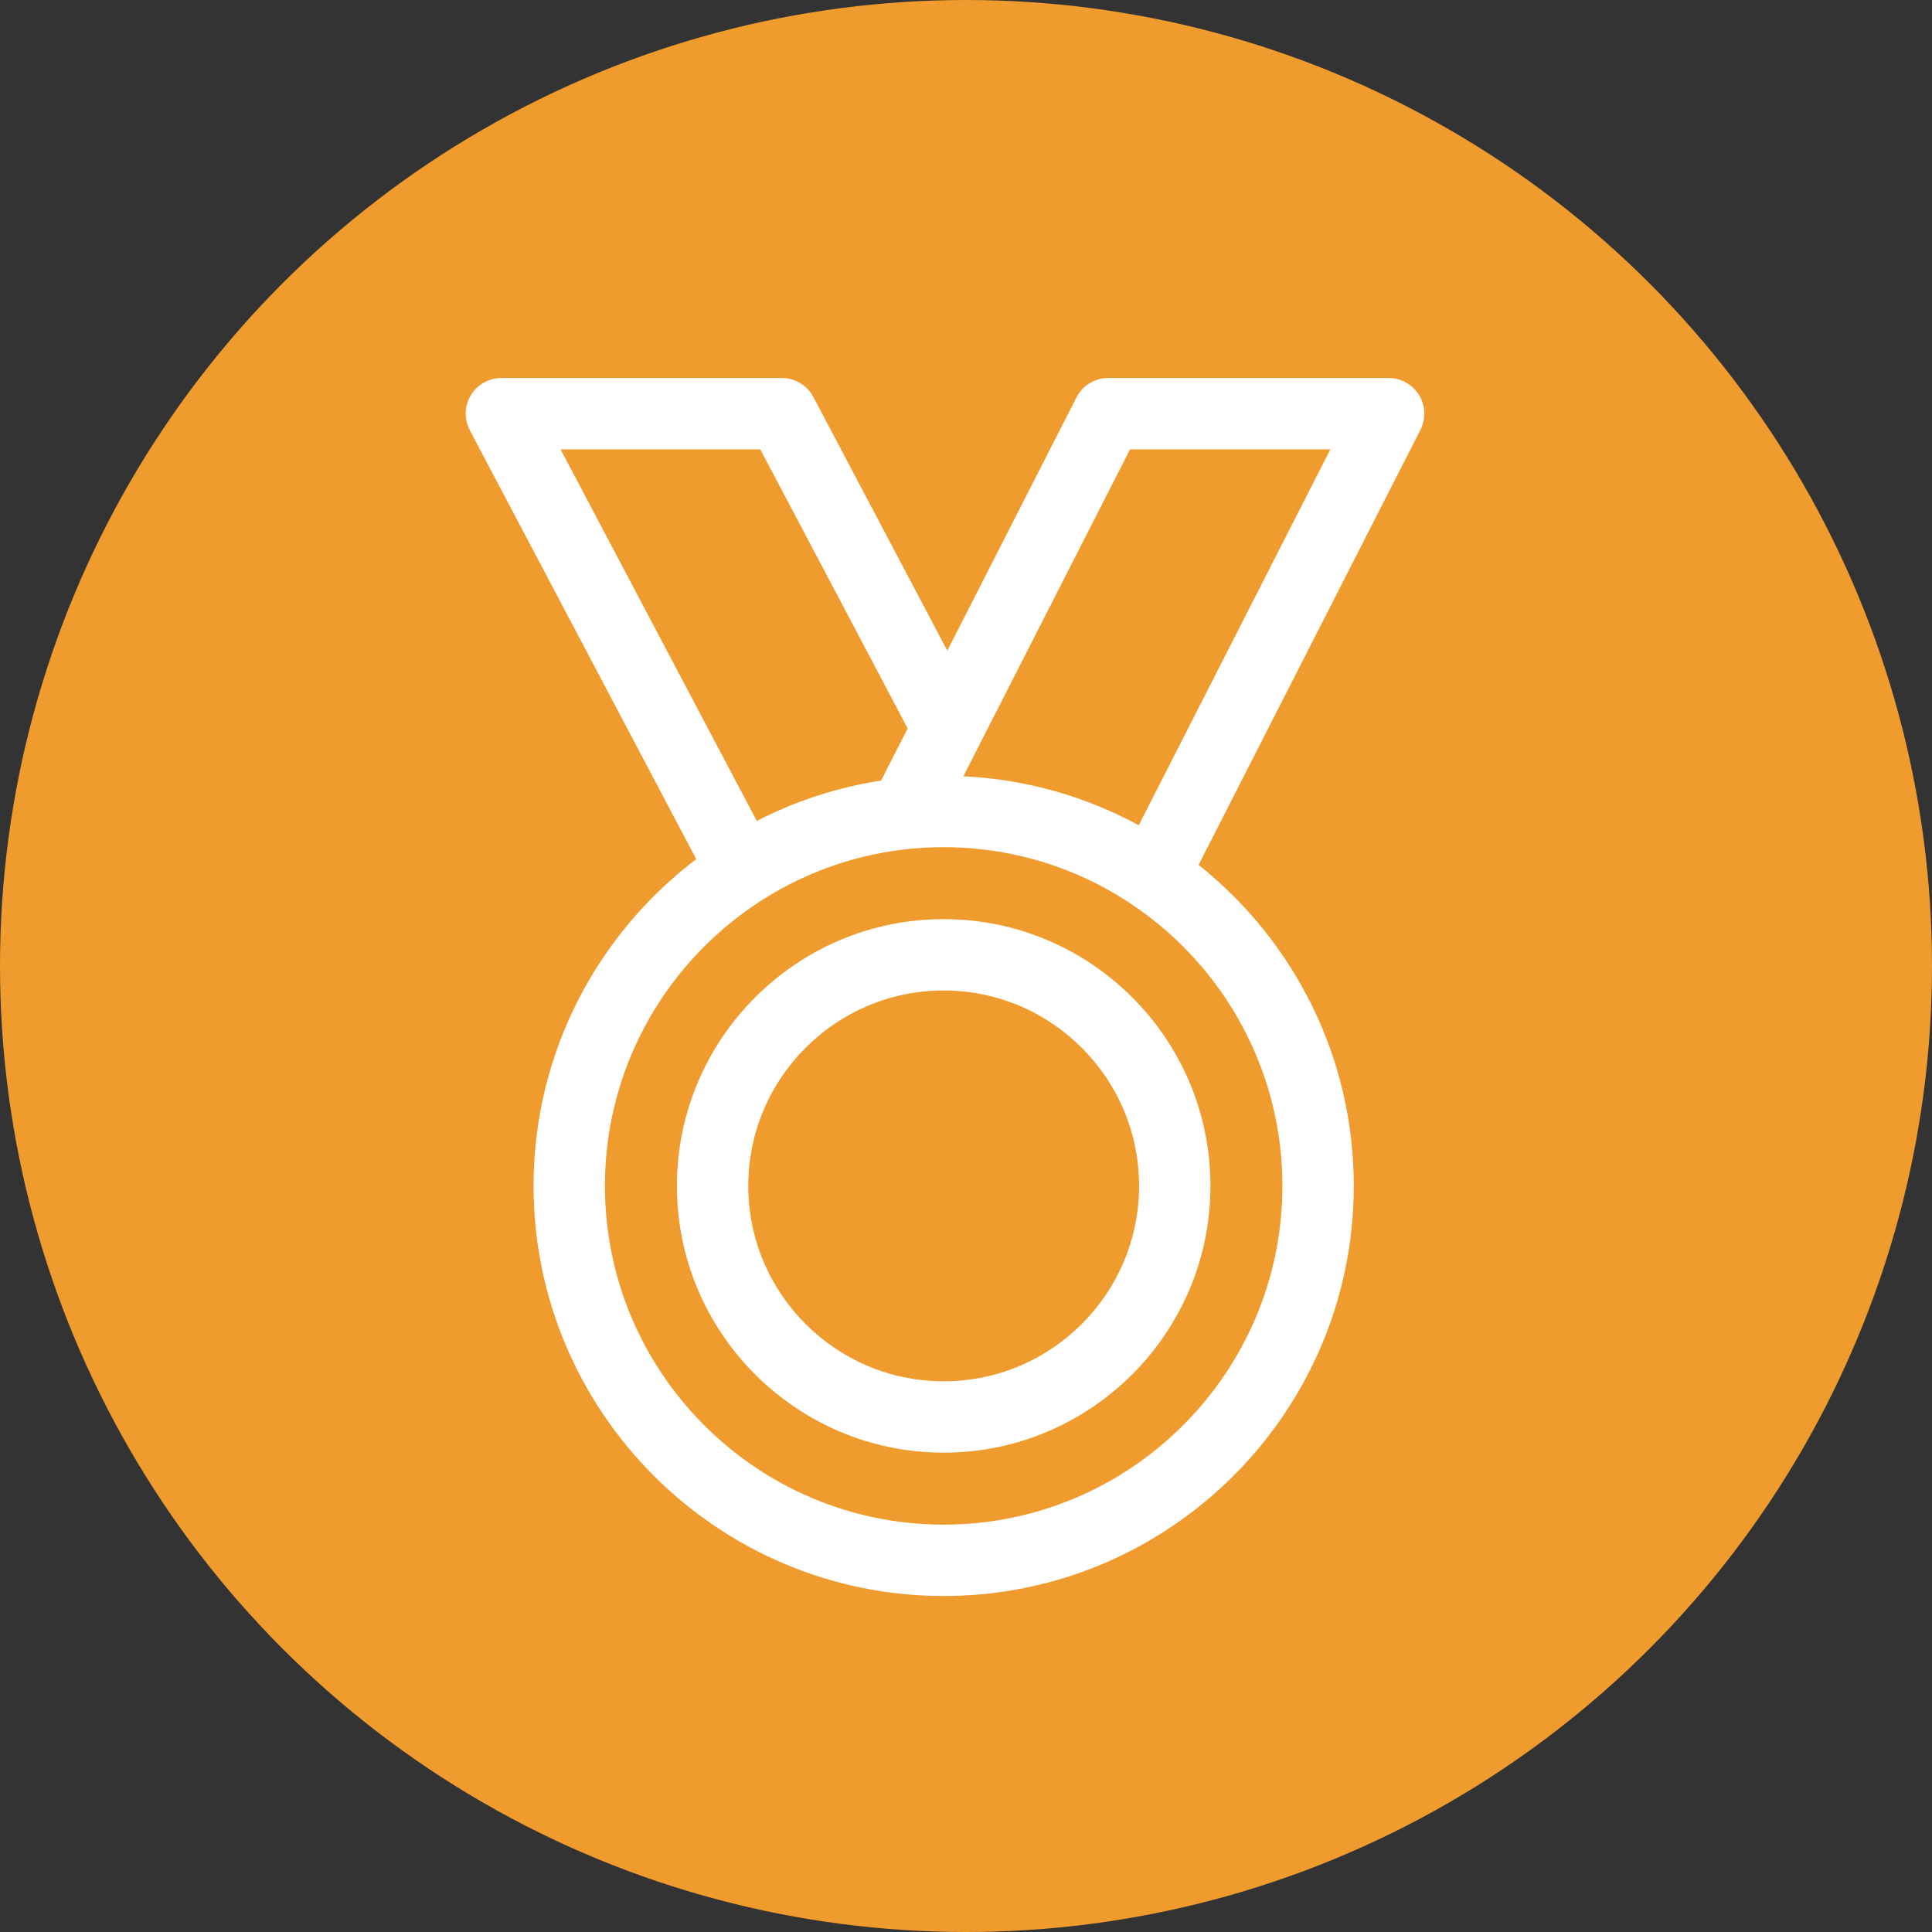
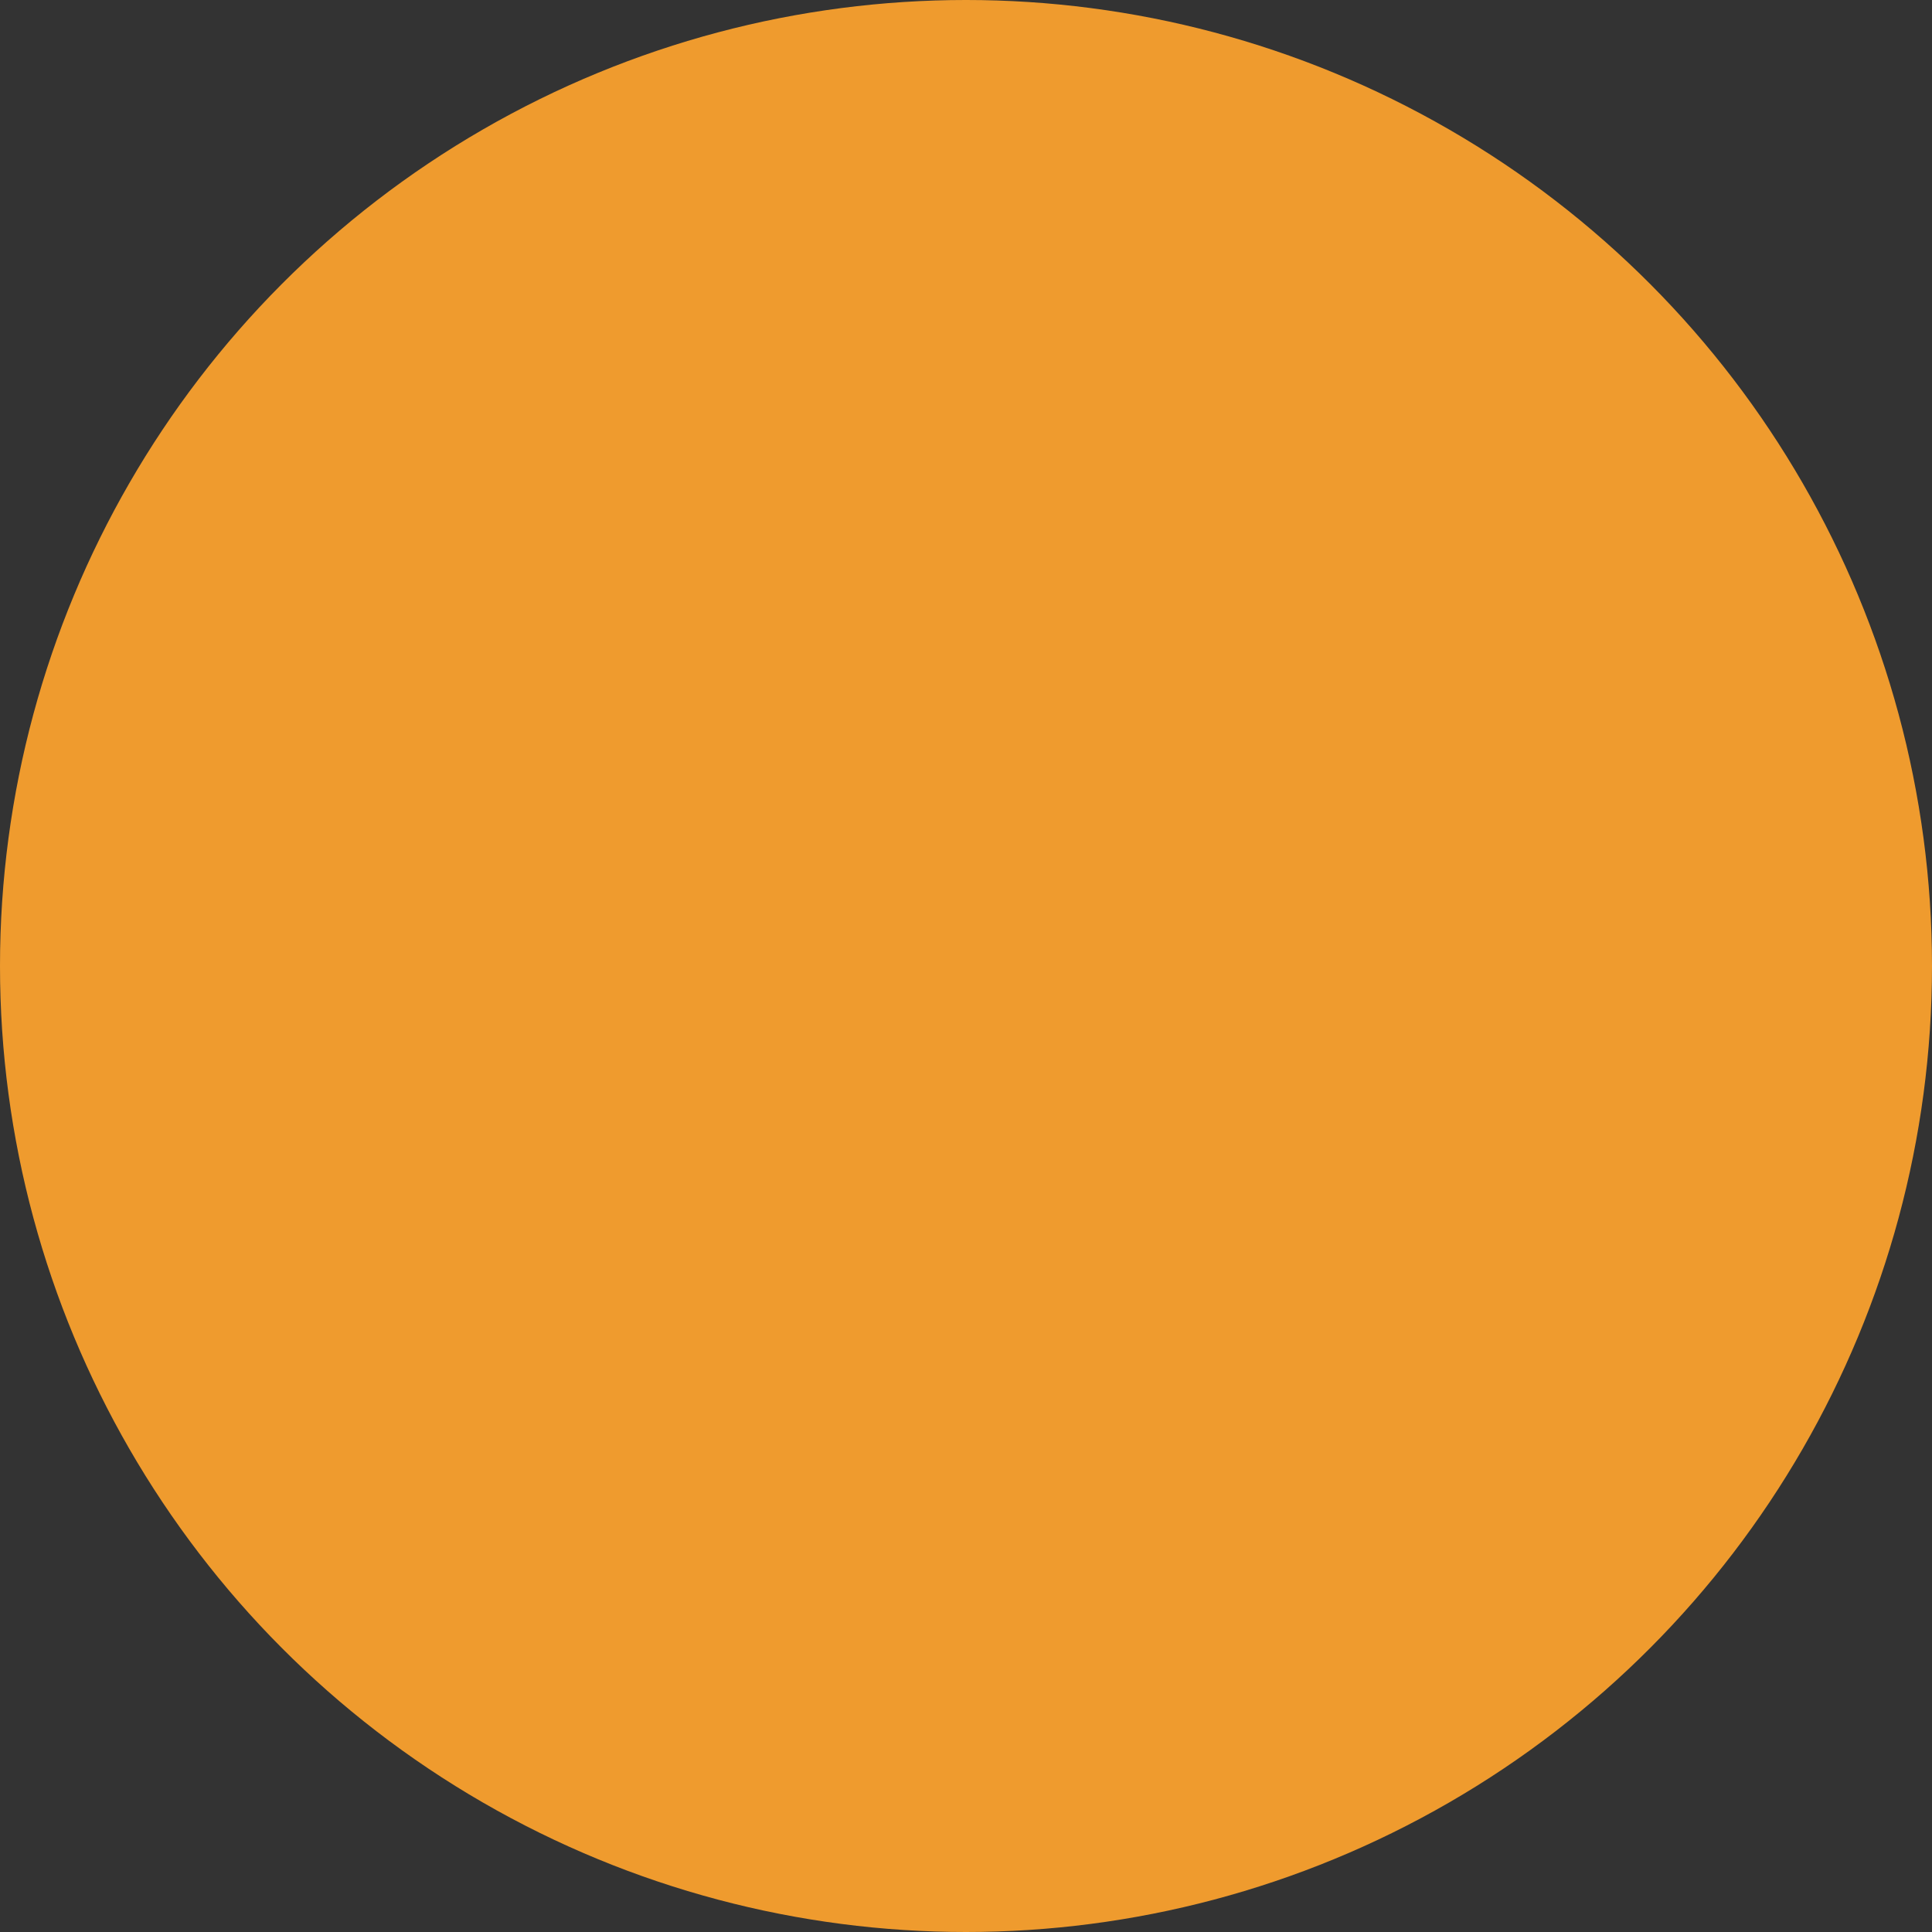
<svg xmlns="http://www.w3.org/2000/svg" width="46" height="46" viewBox="0 0 46 46" fill="none">
  <rect x="0" y="0" width="46" height="46" fill="#333333" stroke="none" />
  <circle cx="23" cy="23" r="23" fill="#EF9B2E" />
-   <path d="M33.787 9.406C33.632 9.154 33.358 9 33.062 9H26.386C26.066 9 25.774 9.179 25.629 9.464L22.555 15.492L19.366 9.453C19.219 9.174 18.93 9 18.615 9H11.938C11.64 9 11.364 9.156 11.21 9.411C11.057 9.666 11.048 9.983 11.187 10.246L16.577 20.455C14.226 22.239 12.704 25.063 12.704 28.236C12.704 33.62 17.084 38 22.468 38C27.852 38 32.233 33.62 32.233 28.236C32.233 25.144 30.788 22.384 28.538 20.593L33.819 10.236C33.953 9.972 33.941 9.658 33.787 9.406ZM14.403 28.236C14.403 23.789 18.021 20.171 22.468 20.171C26.916 20.171 30.533 23.789 30.533 28.236C30.533 32.683 26.915 36.301 22.468 36.301C18.021 36.301 14.403 32.683 14.403 28.236ZM18.102 10.699L21.611 17.344L20.978 18.585C19.927 18.747 18.932 19.076 18.019 19.546L13.347 10.699H18.102ZM22.937 18.483L26.906 10.699H31.675L27.113 19.649C25.86 18.968 24.443 18.555 22.937 18.483Z" fill="white" />
-   <path d="M22.468 21.884C18.966 21.884 16.117 24.734 16.117 28.236C16.117 31.738 18.966 34.587 22.468 34.587C25.971 34.587 28.82 31.738 28.82 28.236C28.82 24.733 25.971 21.884 22.468 21.884ZM22.468 32.888C19.903 32.888 17.816 30.801 17.816 28.236C17.816 25.671 19.903 23.583 22.468 23.583C25.034 23.583 27.121 25.671 27.121 28.236C27.121 30.801 25.034 32.888 22.468 32.888Z" fill="white" />
</svg>